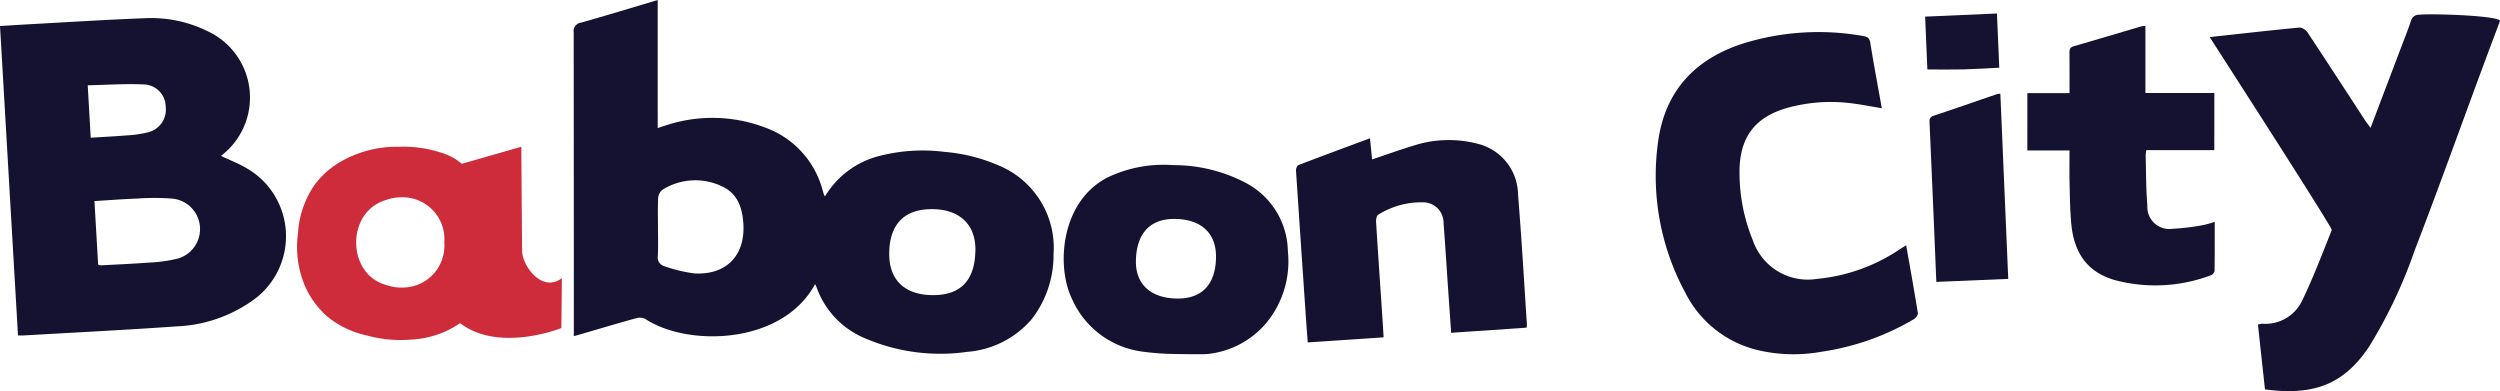
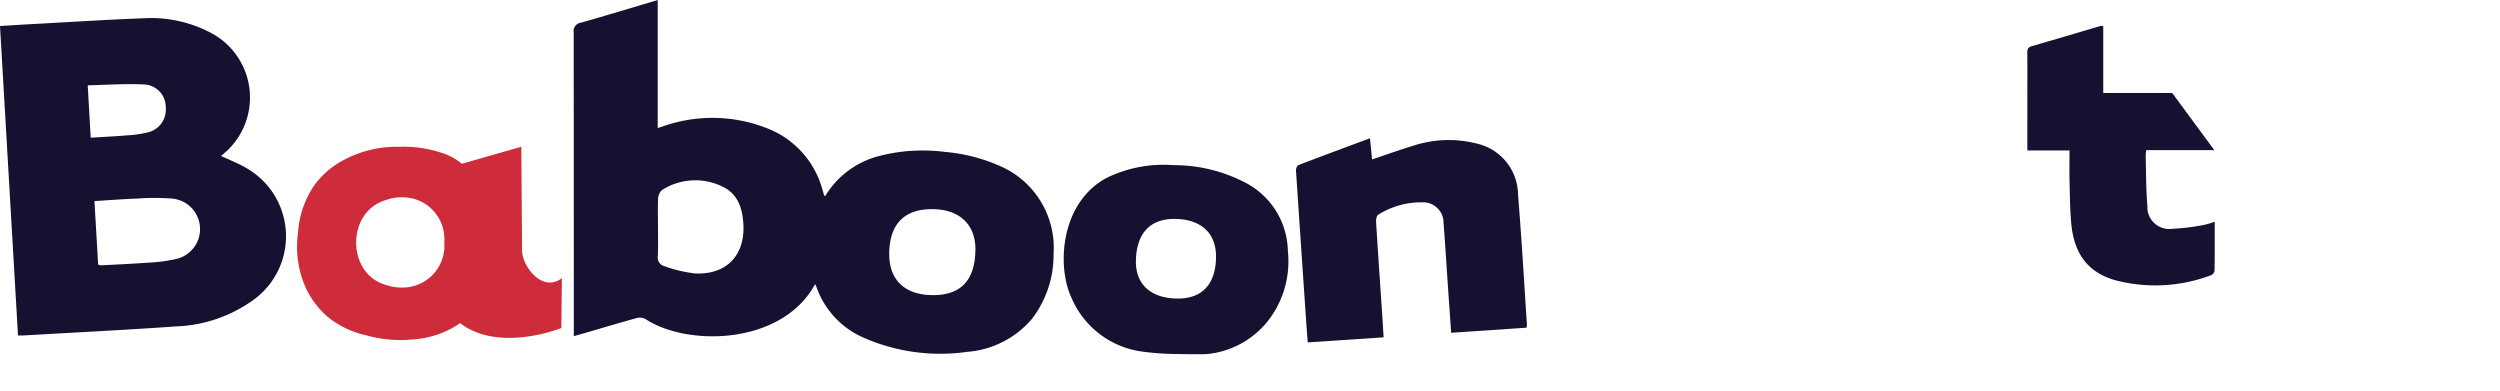
<svg xmlns="http://www.w3.org/2000/svg" width="281.144" height="43.982" viewBox="0 0 281.144 43.982">
  <g id="Group_12" data-name="Group 12" transform="translate(-97.252 -87.495)">
    <g id="Group_11" data-name="Group 11" transform="translate(97.252 87.495)">
      <g id="Group_5" data-name="Group 5" transform="translate(0 0)">
        <path id="Path_49" data-name="Path 49" d="M171.107,54.143C167.4,61,156.753,61.2,152.016,58.063A1.389,1.389,0,0,0,151,57.974c-2.034.559-4.056,1.165-6.081,1.755-.276.081-.553.156-.947.267v-.93q0-16.6-.015-33.2a.971.971,0,0,1,.848-1.133c2.839-.8,5.659-1.662,8.6-2.536v14.4c.39-.13.655-.222.923-.307a16.694,16.694,0,0,1,11.179.255,10.272,10.272,0,0,1,6.418,6.954c.063.2.116.405.18.606a.888.888,0,0,0,.119.166A9.963,9.963,0,0,1,178.3,39.74a19.543,19.543,0,0,1,7.385-.465,19.22,19.22,0,0,1,6.037,1.514,10.018,10.018,0,0,1,6.2,9.958,11.794,11.794,0,0,1-2.426,7.3,10.611,10.611,0,0,1-7.29,3.715,21.429,21.429,0,0,1-11.47-1.519,9.718,9.718,0,0,1-5.464-5.741C171.235,54.386,171.169,54.274,171.107,54.143Zm-17.672-6.436c0,1.083.037,2.167-.015,3.247a1.008,1.008,0,0,0,.711,1.165,15.884,15.884,0,0,0,3.423.823c3.54.19,5.665-1.986,5.489-5.482-.092-1.825-.609-3.491-2.42-4.315a6.947,6.947,0,0,0-6.668.378,1.31,1.31,0,0,0-.5.937C153.4,45.54,153.435,46.625,153.435,47.708Zm35.7,2.633c.04-2.852-1.733-4.576-4.757-4.626-3.195-.053-4.892,1.641-4.938,4.931-.042,2.983,1.691,4.69,4.807,4.737Q189.056,55.454,189.131,50.341Z" transform="translate(-79.441 -22.193)" fill="#141131" />
        <path id="Path_50" data-name="Path 50" d="M71.213,40.773c1.03.489,2.018.861,2.909,1.395a8.825,8.825,0,0,1,.669,14.848,15.894,15.894,0,0,1-8.579,2.927c-5.714.4-11.436.686-17.155,1.017-.2.012-.407,0-.671,0-.674-11.605-1.346-23.157-2.022-34.794,1.13-.069,2.15-.138,3.172-.194,4.376-.237,8.749-.52,13.128-.686a14.355,14.355,0,0,1,7.2,1.536,8.221,8.221,0,0,1,1.76,13.613C71.492,40.555,71.349,40.662,71.213,40.773ZM56.984,45.851,57.4,53a1.271,1.271,0,0,0,.3.077c1.763-.095,3.527-.167,5.288-.3a17.427,17.427,0,0,0,3.2-.419,3.444,3.444,0,0,0-.479-6.788,26.916,26.916,0,0,0-3.939,0C60.194,45.627,58.624,45.75,56.984,45.851Zm-.42-7.127c1.452-.091,2.767-.153,4.077-.262a12.1,12.1,0,0,0,2.26-.319A2.626,2.626,0,0,0,65,35.286a2.539,2.539,0,0,0-2.531-2.554c-2.04-.094-4.091.052-6.241.1Z" transform="translate(-46.363 -23.238)" fill="#141131" />
        <path id="Path_51" data-name="Path 51" d="M241.218,73.226a10.075,10.075,0,0,1-7.752-5.989c-1.717-3.619-1.237-10.821,4.005-13.55a14.6,14.6,0,0,1,7.455-1.4,17.364,17.364,0,0,1,8.212,2.04,8.838,8.838,0,0,1,4.646,7.62,10.888,10.888,0,0,1-2.3,7.934,9.977,9.977,0,0,1-6.7,3.64c-.418.049-2.029.029-3.765,0A29.692,29.692,0,0,1,241.218,73.226Zm3.8-14.892c-2.751-.009-4.271,1.65-4.322,4.715-.045,2.656,1.694,4.225,4.7,4.239,2.767.013,4.294-1.651,4.308-4.7C249.715,59.9,248,58.344,245.017,58.334Z" transform="translate(-112.954 -33.714)" fill="#141131" />
-         <path id="Path_52" data-name="Path 52" d="M138.031,112.175c.459,2.611.916,5.123,1.32,7.643.032.2-.244.541-.463.673a28.445,28.445,0,0,1-10.382,3.658,17.6,17.6,0,0,1-7.308-.218,12.324,12.324,0,0,1-7.988-6.392,27.62,27.62,0,0,1-3.075-17.008c.779-5.749,4.212-9.363,9.658-11.075a28.585,28.585,0,0,1,13.393-.814c.448.074.723.21.81.756.394,2.446.853,4.881,1.3,7.367-1.24-.2-2.414-.444-3.6-.579a18.4,18.4,0,0,0-6.758.464c-3.851,1-5.671,3.328-5.646,7.333a20.018,20.018,0,0,0,1.5,7.645,6.533,6.533,0,0,0,7.217,4.328,20,20,0,0,0,9.293-3.321C137.515,112.495,137.733,112.362,138.031,112.175Z" transform="translate(76.331 -84.593)" fill="#141131" />
        <path id="Path_53" data-name="Path 53" d="M278.721,70.11l-8.532.57c-.062-.837-.122-1.591-.174-2.345q-.582-8.49-1.147-16.981c-.014-.2.12-.557.272-.615,2.652-1.018,5.318-2,8.05-3.017l.235,2.378c1.633-.545,3.216-1.117,4.825-1.6a12.786,12.786,0,0,1,6.958-.18,5.947,5.947,0,0,1,4.63,5.744c.4,4.865.677,9.739,1,14.61a2.721,2.721,0,0,1-.037.347l-8.482.578c-.128-1.834-.254-3.614-.376-5.394-.159-2.316-.3-4.634-.479-6.949a2.3,2.3,0,0,0-2.4-2.33,9.034,9.034,0,0,0-4.955,1.4c-.176.1-.251.536-.234.808.215,3.477.456,6.95.688,10.426C278.619,68.377,278.665,69.192,278.721,70.11Z" transform="translate(-123.124 -32.173)" fill="#141131" />
-         <path id="Path_54" data-name="Path 54" d="M195.814,101.112h-7.651a4.725,4.725,0,0,0-.067.627c.05,1.871.03,3.75.19,5.612a2.475,2.475,0,0,0,2.851,2.605,24.75,24.75,0,0,0,3.508-.434,9.636,9.636,0,0,0,1.215-.354c0,1.9.01,3.714-.018,5.527a.679.679,0,0,1-.389.48,17.711,17.711,0,0,1-10.735.578c-3.059-.849-4.674-2.929-4.991-6.382-.139-1.521-.153-3.055-.19-4.584-.029-1.184-.006-2.369-.006-3.641h-4.742V94.7h4.742c0-1.571.01-3.043-.007-4.514,0-.381.052-.632.478-.756,2.558-.738,5.109-1.5,7.664-2.252a2.5,2.5,0,0,1,.4-.038v7.545h7.754Z" transform="translate(53.202 -84.229)" fill="#141131" />
-         <path id="Path_55" data-name="Path 55" d="M166.111,98.685c.295,6.923.588,13.81.887,20.82l-8.088.339c-.083-2.019-.16-3.961-.243-5.9q-.253-5.927-.512-11.854c-.017-.393-.087-.753.458-.933,2.376-.785,4.737-1.616,7.106-2.425A2.173,2.173,0,0,1,166.111,98.685Z" transform="translate(58.844 -88.143)" fill="#141131" />
-         <path id="Path_56" data-name="Path 56" d="M165.476,85.035c.089,2.09.173,4.058.26,6.094-1.38.069-2.689.16-4,.192s-2.634.007-4.084.007c-.079-1.861-.165-3.866-.253-5.942Z" transform="translate(59.096 -83.517)" fill="#141131" />
+         <path id="Path_54" data-name="Path 54" d="M195.814,101.112h-7.651a4.725,4.725,0,0,0-.067.627c.05,1.871.03,3.75.19,5.612a2.475,2.475,0,0,0,2.851,2.605,24.75,24.75,0,0,0,3.508-.434,9.636,9.636,0,0,0,1.215-.354c0,1.9.01,3.714-.018,5.527a.679.679,0,0,1-.389.48,17.711,17.711,0,0,1-10.735.578c-3.059-.849-4.674-2.929-4.991-6.382-.139-1.521-.153-3.055-.19-4.584-.029-1.184-.006-2.369-.006-3.641h-4.742V94.7c0-1.571.01-3.043-.007-4.514,0-.381.052-.632.478-.756,2.558-.738,5.109-1.5,7.664-2.252a2.5,2.5,0,0,1,.4-.038v7.545h7.754Z" transform="translate(53.202 -84.229)" fill="#141131" />
      </g>
      <path id="Path_57" data-name="Path 57" d="M117.073,51.8a6.108,6.108,0,0,0-1.639-2.726,6.524,6.524,0,0,0-2.492-1.3,13.366,13.366,0,0,0-4.588-.613,12.581,12.581,0,0,0-6.1,1.431,9.672,9.672,0,0,0-3.343,2.8,10.572,10.572,0,0,0-1.9,5.453,11.262,11.262,0,0,0,.852,6.135,9.837,9.837,0,0,0,2.36,3.2,10.311,10.311,0,0,0,4.458,2.182,14.429,14.429,0,0,0,5.113.477,11.008,11.008,0,0,0,3.737-.886,11.44,11.44,0,0,0,1.7-.954C118.8,64.469,118.362,55.715,117.073,51.8Zm-8.4,11.193a5.172,5.172,0,0,1-1.745-.29c-4.272-1.163-4.489-7.6-.665-9.315a4.651,4.651,0,0,1,.651-.247,5.146,5.146,0,0,1,1.759-.3,4.7,4.7,0,0,1,4.785,5.078A4.7,4.7,0,0,1,108.672,62.988Z" transform="translate(-63.495 -30.653)" fill="#ce2c3b" />
      <path id="Path_58" data-name="Path 58" d="M123.99,49.069l6.687-1.916.086,11.667c.013,1.8,2.305,4.8,4.476,3.108h0l-.059,5.614c-.873.354-7.28,2.6-11.387-.545a7.957,7.957,0,0,1-1.639-1.7" transform="translate(-72.051 -30.653)" fill="#ce2c3b" />
    </g>
-     <path id="Path_59" data-name="Path 59" d="M205.007,99.37c3.461-.378,6.782-.757,10.109-1.074a1.267,1.267,0,0,1,.9.563c2.175,3.28,4.314,6.584,6.466,9.88.165.253.355.49.612.843,1.128-2.973,2.21-5.819,3.29-8.666.42-1.109.86-2.211,1.243-3.333a.919.919,0,0,1,.917-.727c1.788-.159,9.323.135,9.1.727-3.282,8.634-6.261,17.147-9.586,25.763a54.721,54.721,0,0,1-5.115,10.815c-2.88,4.331-6.307,5.544-11.723,4.828-.261-2.4-.523-4.815-.79-7.278a1.848,1.848,0,0,1,.452-.11,4.572,4.572,0,0,0,4.529-2.615c1.244-2.575,2.262-5.26,3.322-7.92C218.834,120.816,205.257,99.782,205.007,99.37Z" transform="translate(140.745 -7.704)" fill="#141131" />
  </g>
</svg>